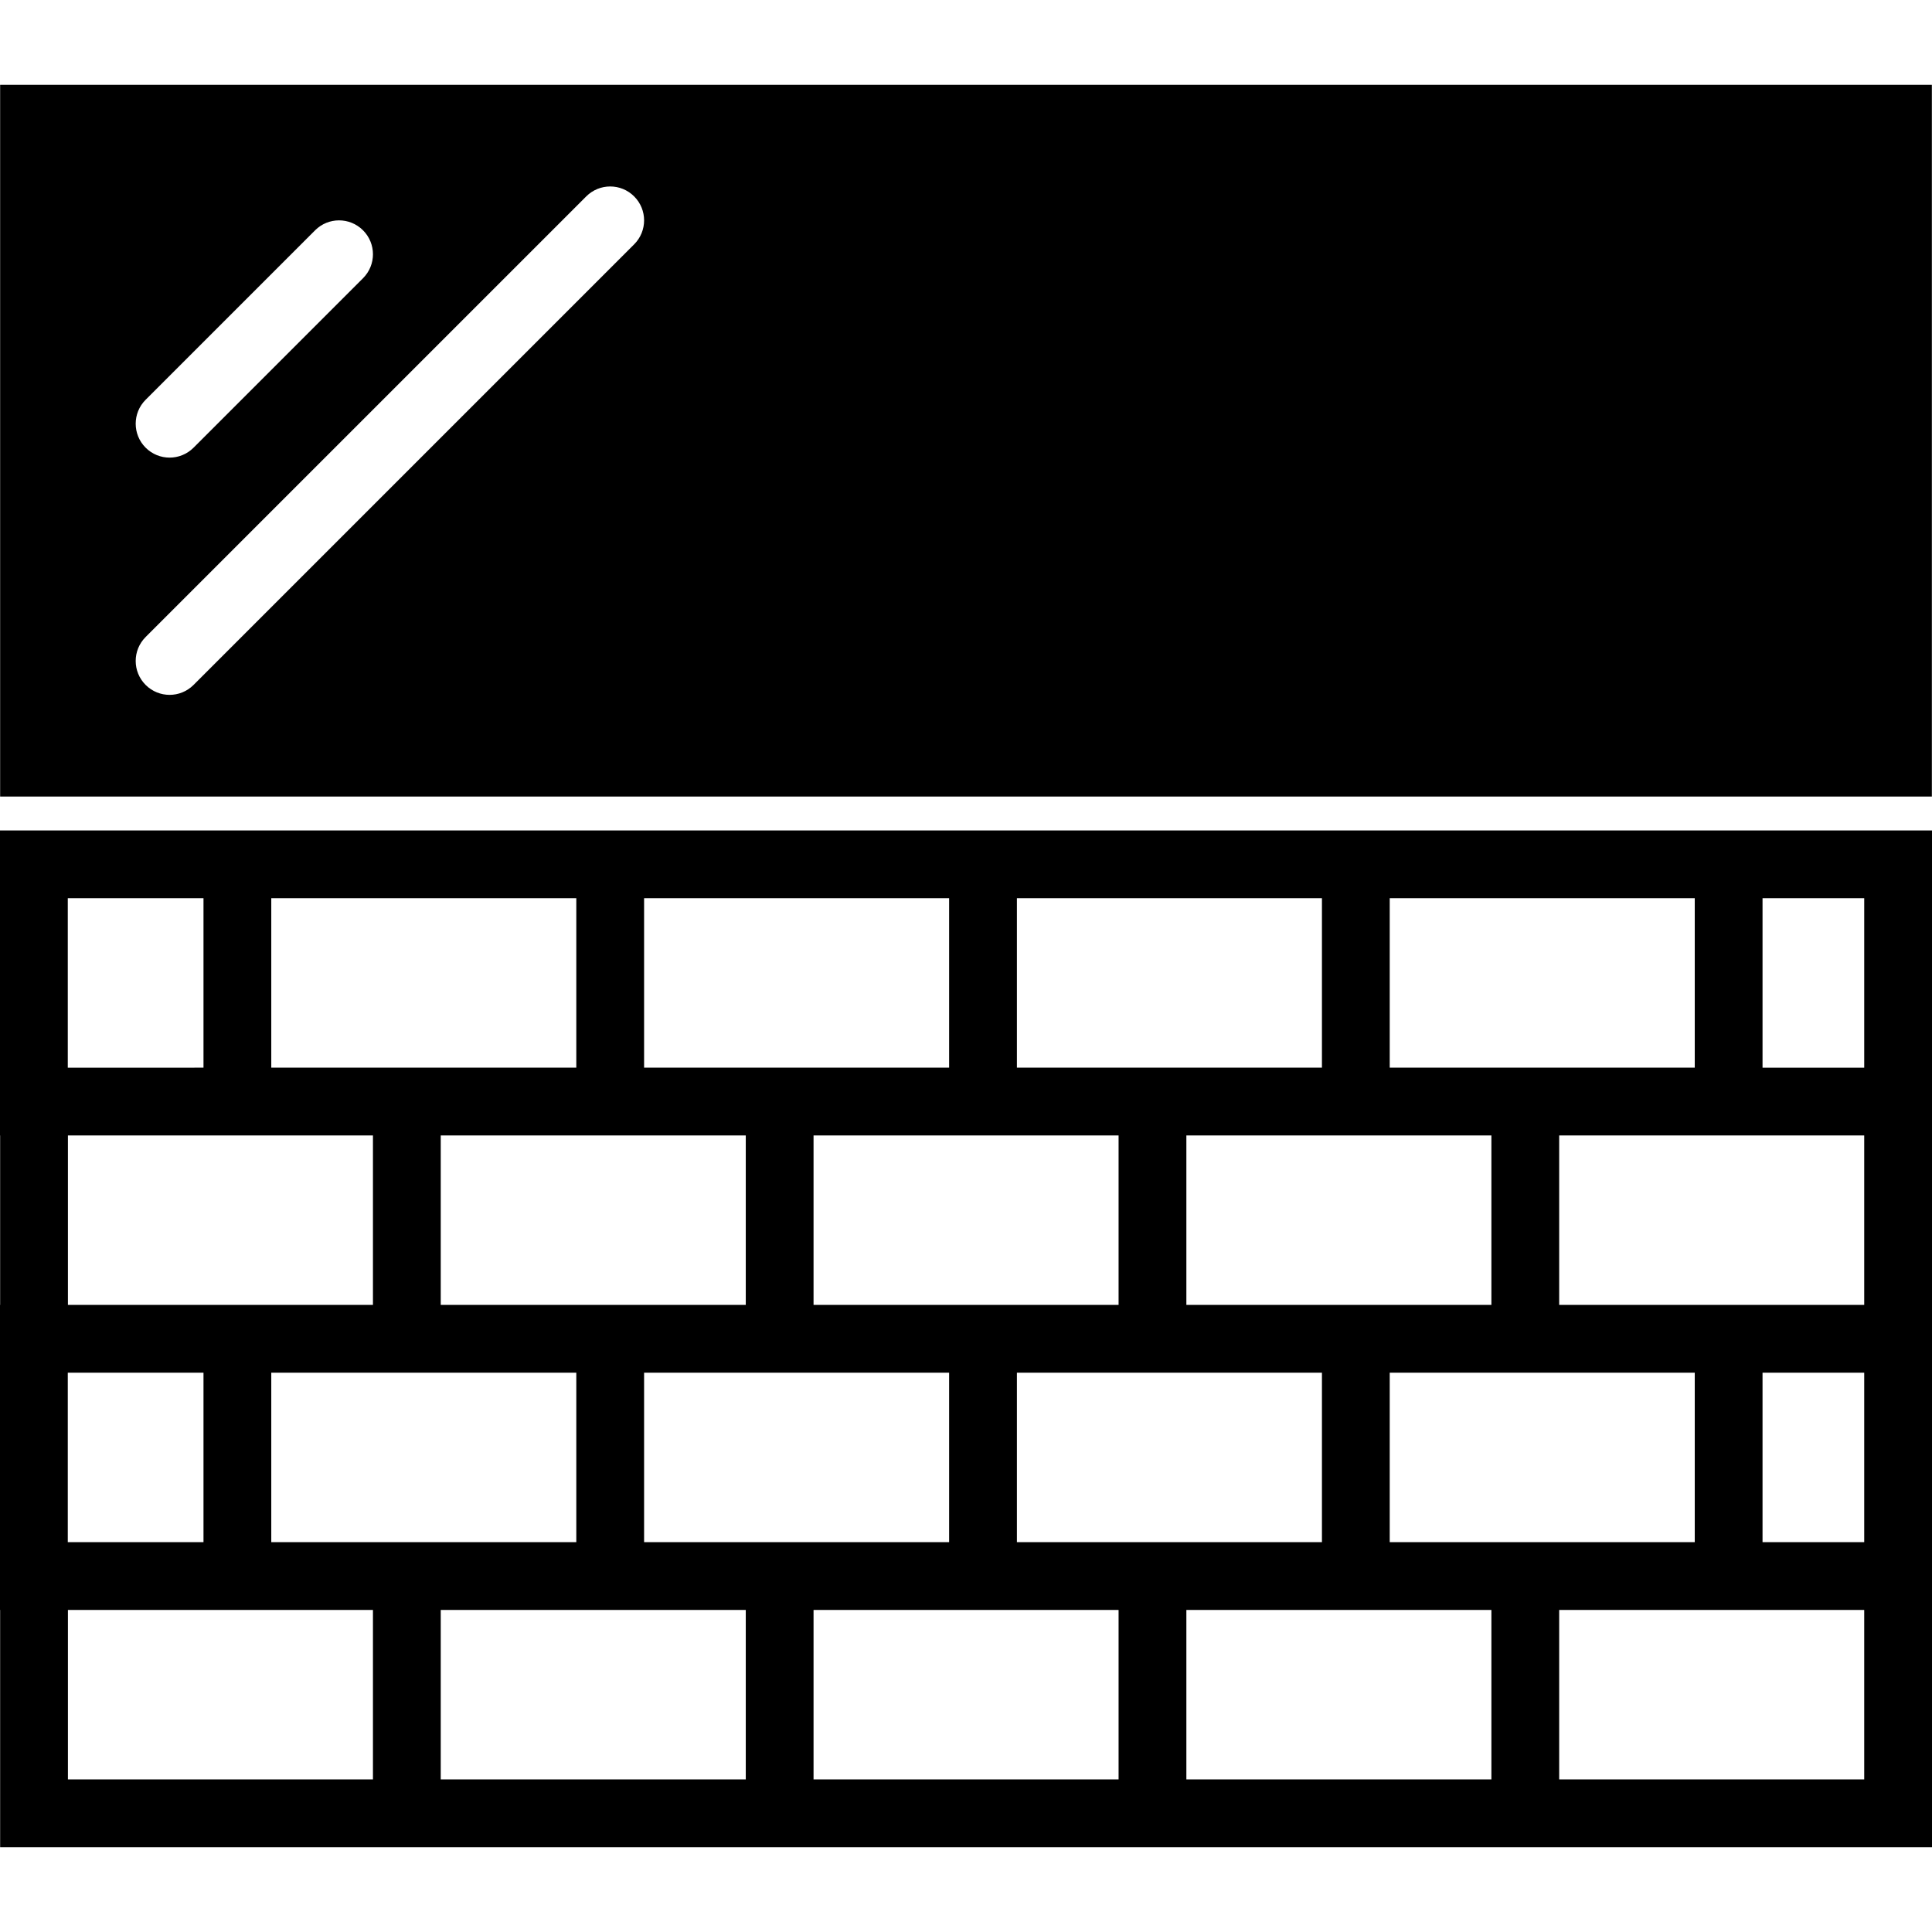
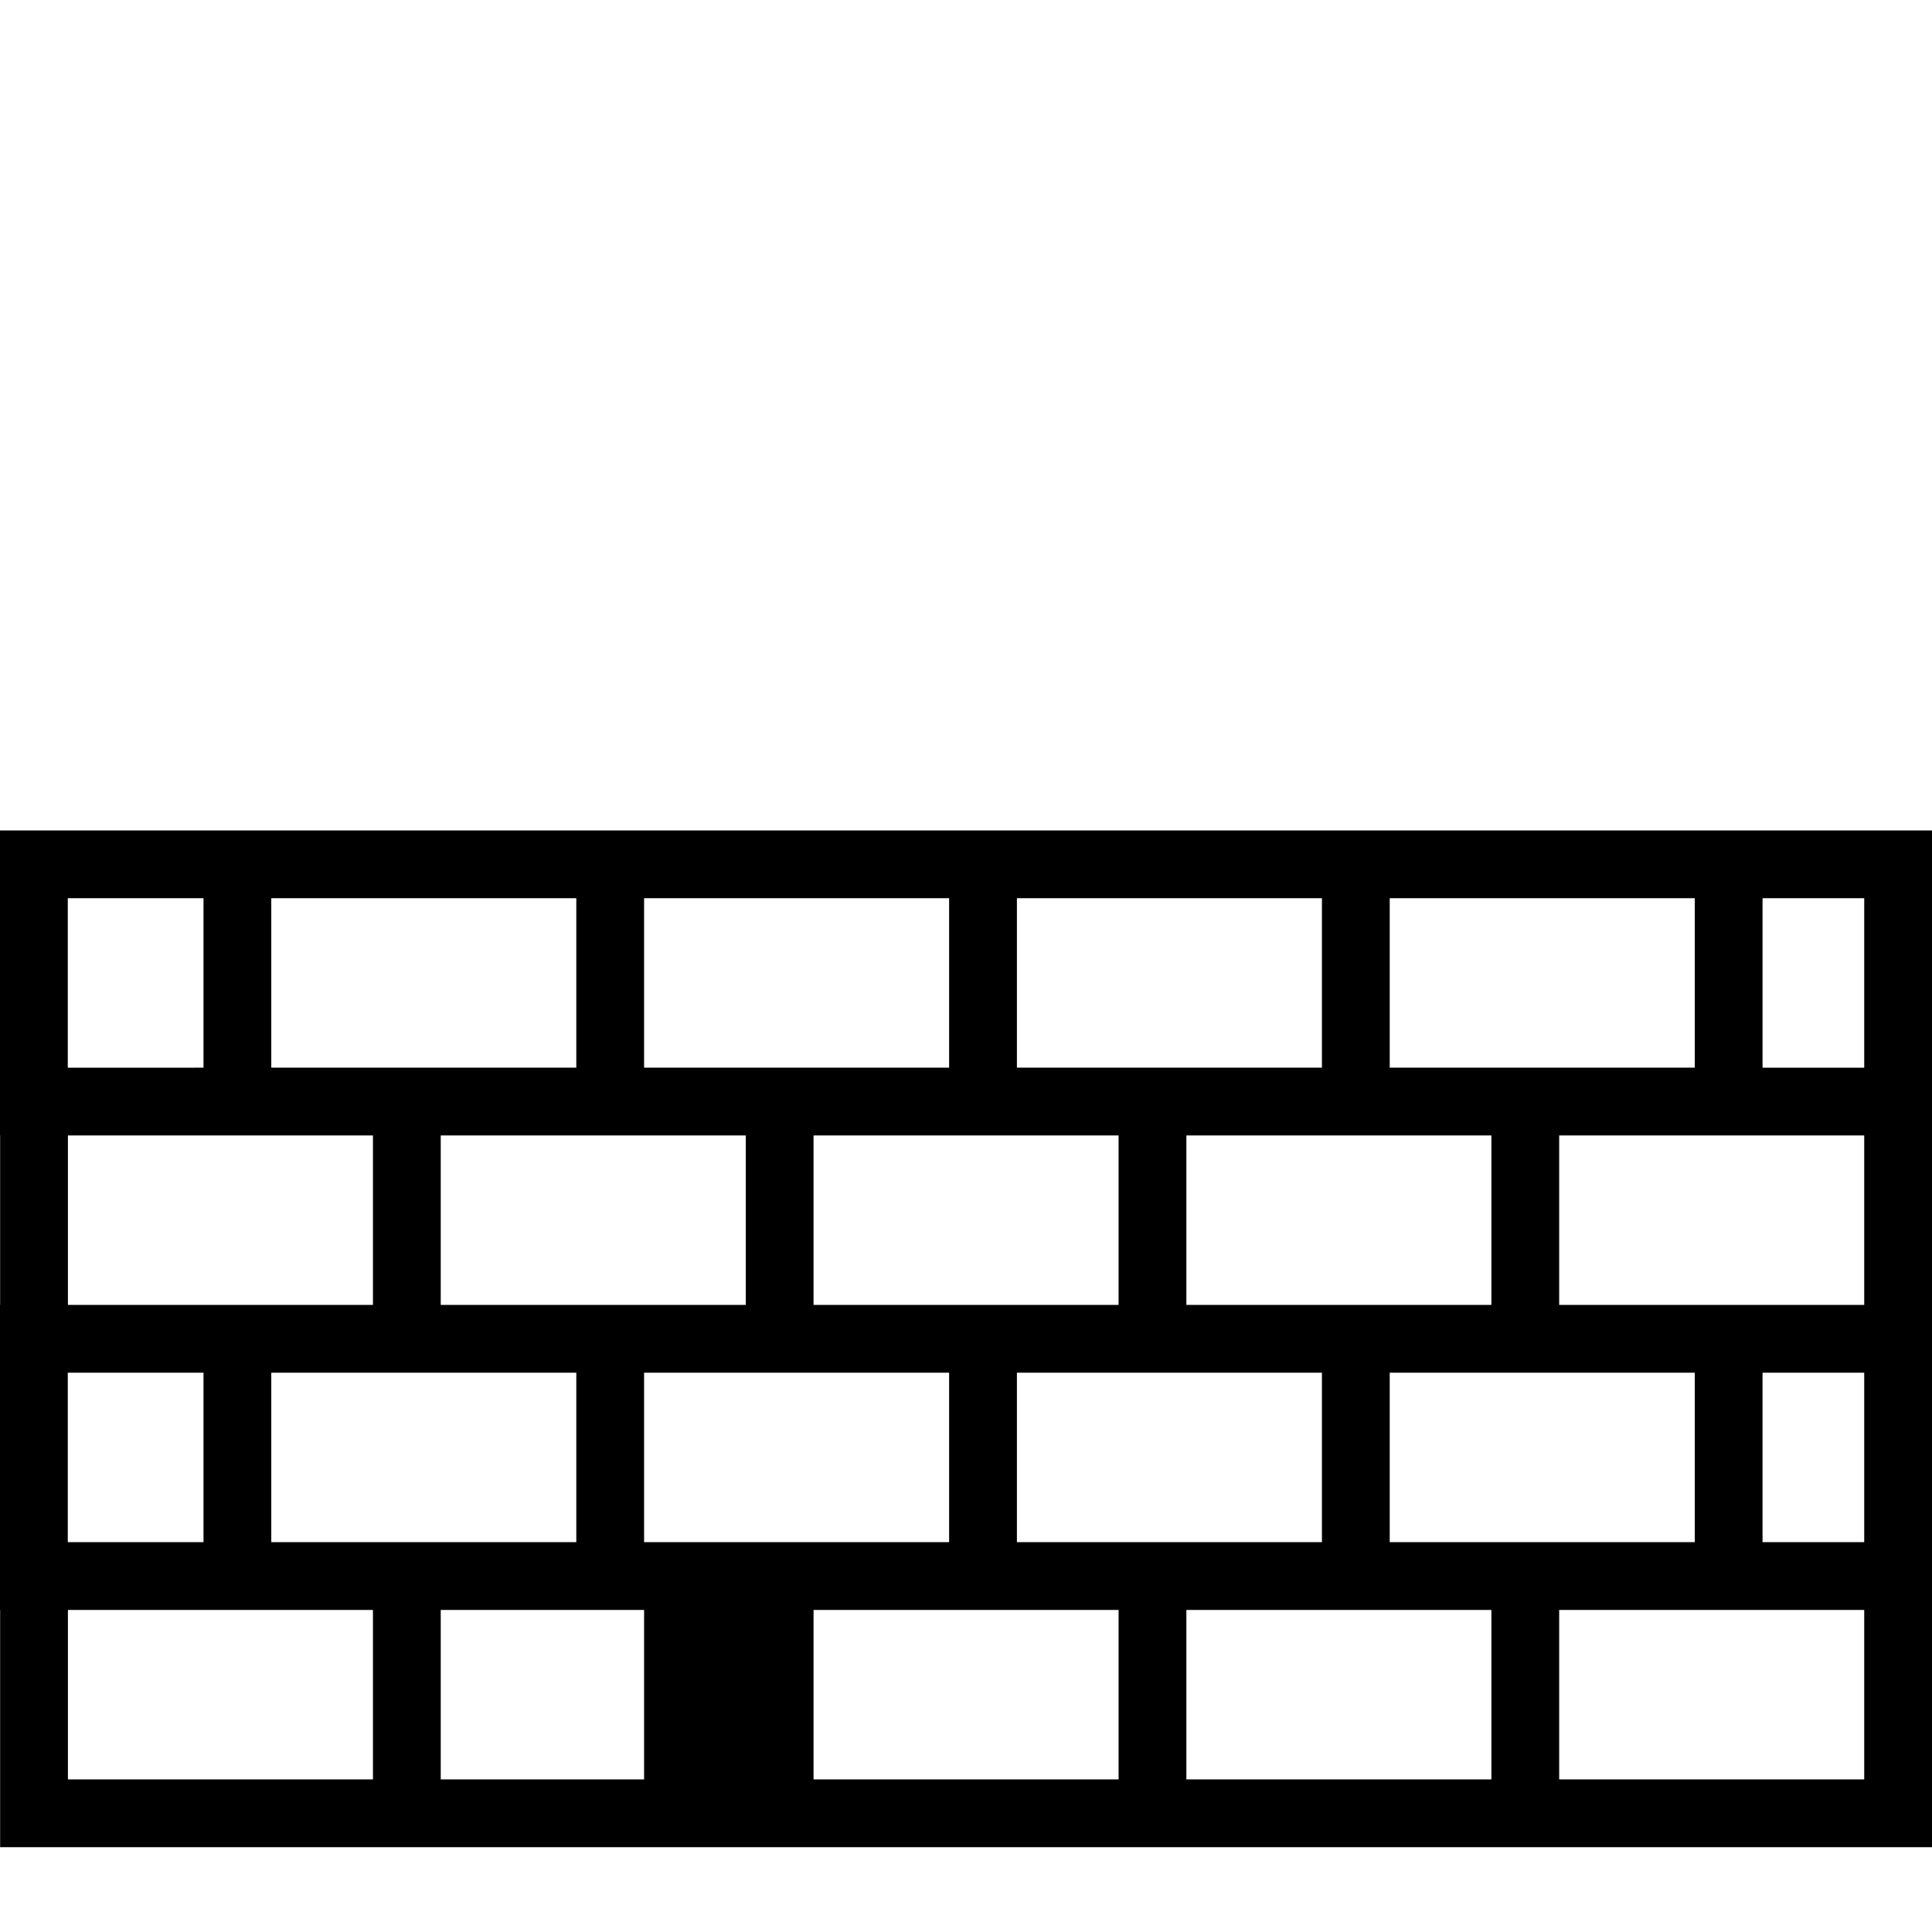
<svg xmlns="http://www.w3.org/2000/svg" version="1.1" id="Capa_1" x="0px" y="0px" viewBox="0 0 57.004 57.004" style="enable-background:new 0 0 57.004 57.004;" xml:space="preserve">
  <g>
-     <path d="M52.004,24.502h-2h-9h-2h-9h-2h-9h-2h-9h-2H0v9h0.004v5H0v9h0.004v7h11h2h9h2h9h2h9h2h11v-7v-2v-5v-2v-5v-2v-7H52.004z    M41.004,26.502h9v5h-4h-2h-3V26.502z M50.004,45.502h-4h-2h-3v-5h3h2h4V45.502z M2,40.502h4.004v5H2V40.502z M8.004,40.502h3h2h4   v5h-4h-2h-3V40.502z M13.004,33.502h4h2h3v5h-3h-2h-4V33.502z M33.004,38.502h-3h-2h-4v-5h4h2h3V38.502z M19.004,40.502h3h2h4v5h-4   h-2h-3V40.502z M30.004,40.502h3h2h4v5h-4h-2h-3V40.502z M44.004,38.502h-3h-2h-4v-5h4h2h3V38.502z M30.004,26.502h9v5h-4h-2h-3   V26.502z M19.004,26.502h9v5h-4h-2h-3V26.502z M8.004,26.502h9v5h-4h-2h-3V26.502z M2,26.502h4.004v5H2V26.502z M2.004,33.502h4h2   h3v5h-3h-2h-4V33.502z M11.004,52.502h-9v-5h4h2h3V52.502z M22.004,52.502h-9v-5h4h2h3V52.502z M33.004,52.502h-9v-5h4h2h3V52.502z    M44.004,52.502h-9v-5h4h2h3V52.502z M55.004,52.502h-9v-5h4h2h3V52.502z M55.004,45.502h-3v-5h3V45.502z M55.004,38.502h-3h-2h-4   v-5h4h2h3V38.502z M52.004,31.502v-5h3v5H52.004z" />
-     <path d="M57,2.502H0.004v21H57V2.502z M4.297,11.795l5-5c0.391-0.391,1.023-0.391,1.414,0s0.391,1.023,0,1.414l-5,5   c-0.195,0.195-0.451,0.293-0.707,0.293s-0.512-0.098-0.707-0.293C3.906,12.818,3.906,12.186,4.297,11.795z M18.711,7.209l-13,13   c-0.195,0.195-0.451,0.293-0.707,0.293s-0.512-0.098-0.707-0.293c-0.391-0.391-0.391-1.023,0-1.414l13-13   c0.391-0.391,1.023-0.391,1.414,0S19.102,6.818,18.711,7.209z" />
+     <path d="M52.004,24.502h-2h-9h-2h-9h-2h-9h-2h-9h-2H0v9h0.004v5H0v9h0.004v7h11h2h9h2h9h2h9h2h11v-7v-2v-5v-2v-5v-2v-7H52.004z    M41.004,26.502h9v5h-4h-2h-3V26.502z M50.004,45.502h-4h-2h-3v-5h3h2h4V45.502z M2,40.502h4.004v5H2V40.502z M8.004,40.502h3h2h4   v5h-4h-2h-3V40.502z M13.004,33.502h4h2h3v5h-3h-2h-4V33.502z M33.004,38.502h-3h-2h-4v-5h4h2h3V38.502z M19.004,40.502h3h2h4v5h-4   h-2h-3V40.502z M30.004,40.502h3h2h4v5h-4h-2h-3V40.502z M44.004,38.502h-3h-2h-4v-5h4h2h3V38.502z M30.004,26.502h9v5h-4h-2h-3   V26.502z M19.004,26.502h9v5h-4h-2h-3V26.502z M8.004,26.502h9v5h-4h-2h-3V26.502z M2,26.502h4.004v5H2V26.502z M2.004,33.502h4h2   h3v5h-3h-2h-4V33.502z M11.004,52.502h-9v-5h4h2h3V52.502z M22.004,52.502h-9v-5h4h2V52.502z M33.004,52.502h-9v-5h4h2h3V52.502z    M44.004,52.502h-9v-5h4h2h3V52.502z M55.004,52.502h-9v-5h4h2h3V52.502z M55.004,45.502h-3v-5h3V45.502z M55.004,38.502h-3h-2h-4   v-5h4h2h3V38.502z M52.004,31.502v-5h3v5H52.004z" />
  </g>
  <g>
</g>
  <g>
</g>
  <g>
</g>
  <g>
</g>
  <g>
</g>
  <g>
</g>
  <g>
</g>
  <g>
</g>
  <g>
</g>
  <g>
</g>
  <g>
</g>
  <g>
</g>
  <g>
</g>
  <g>
</g>
  <g>
</g>
</svg>